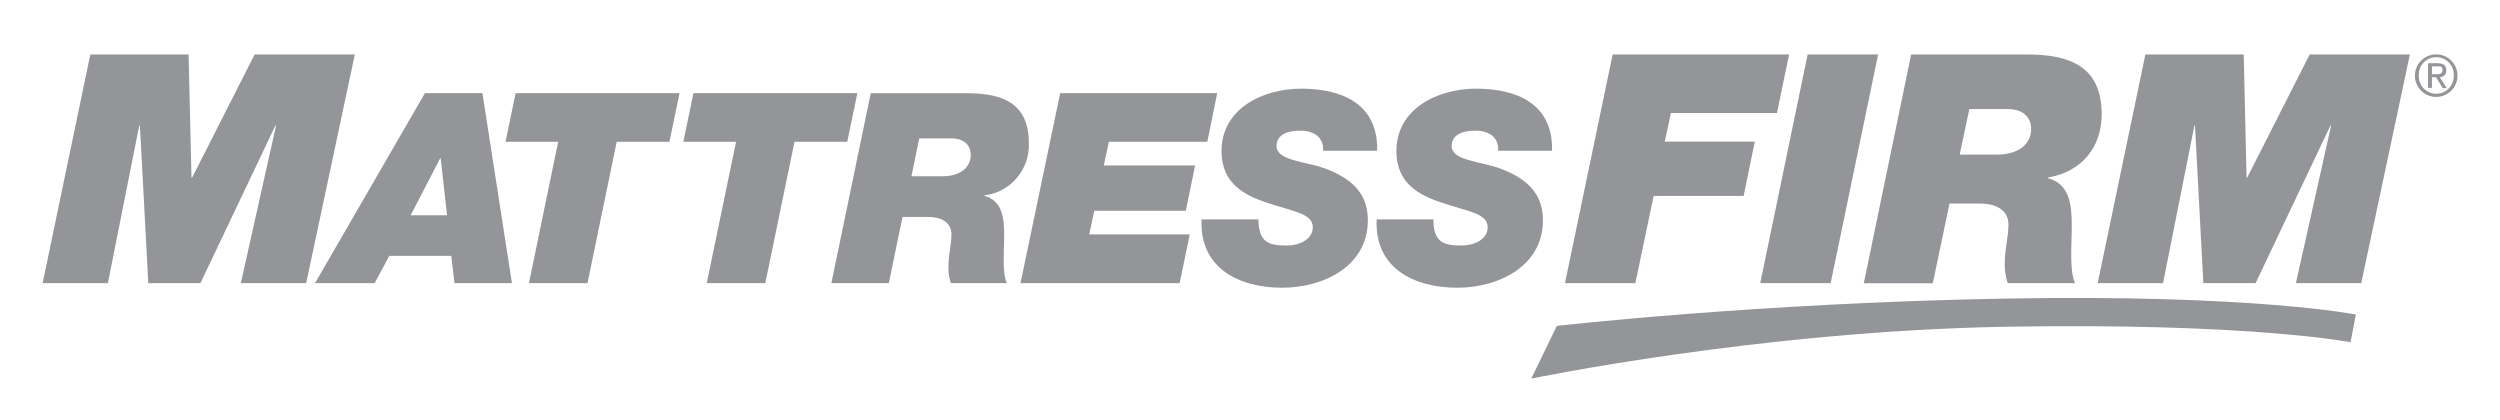
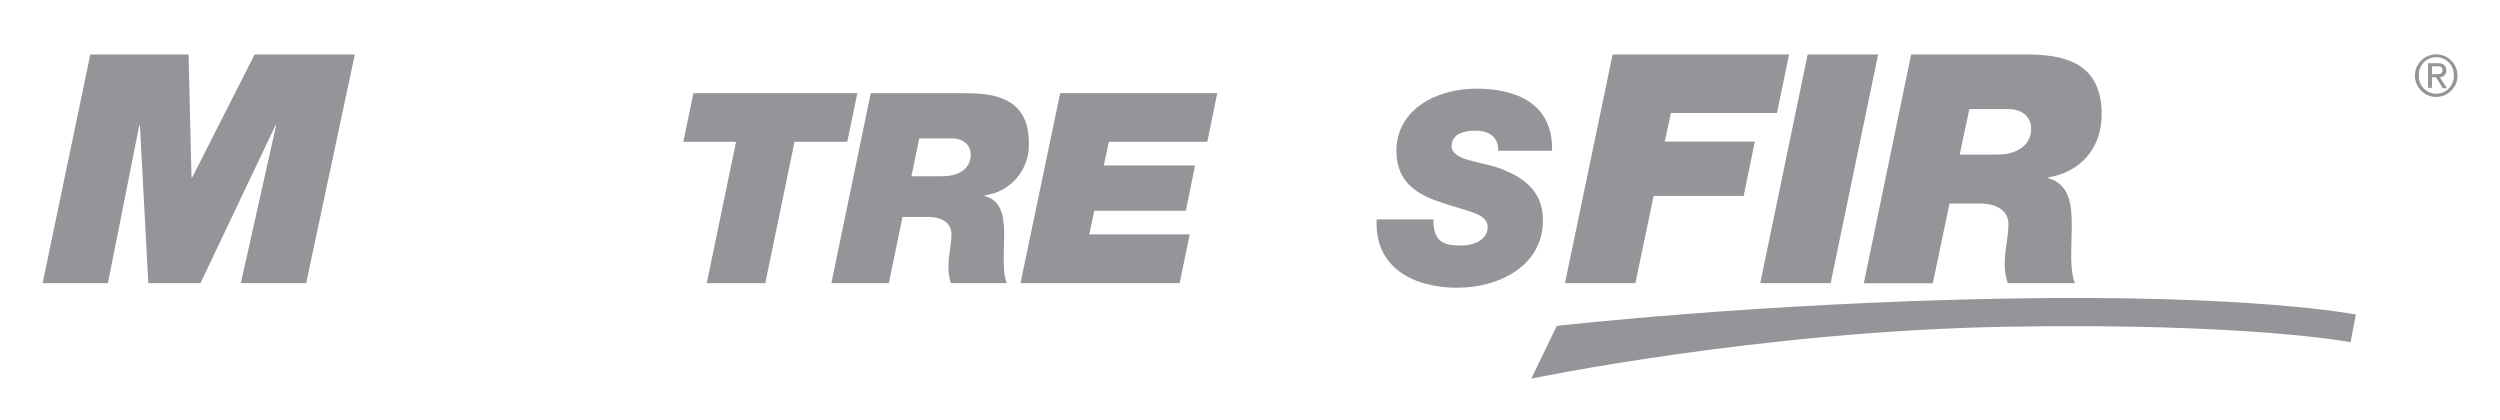
<svg xmlns="http://www.w3.org/2000/svg" id="a" viewBox="0 0 257.45 43.23">
  <defs>
    <style>.v{fill:#939598;fill-rule:evenodd;stroke-width:0px;}</style>
  </defs>
  <g id="b">
    <g id="c">
      <polygon id="d" class="v" points="26.22 5.61 19.79 18.28 19.72 18.28 19.42 5.61 9.3 5.61 4.39 29.16 11.11 29.16 14.34 12.93 14.41 12.93 15.27 29.16 20.64 29.16 28.36 12.93 28.43 12.93 24.8 29.16 31.53 29.16 36.54 5.61 26.22 5.61" />
-       <path id="e" class="v" d="M32.44,29.16h6.14l1.51-2.81h6.38l.33,2.81h5.92l-3.04-19.57h-5.92l-11.32,19.57ZM45.32,16.3h.06l.66,5.87h-3.75l3.04-5.87Z" />
-       <polygon id="f" class="v" points="54.47 29.16 60.5 29.16 63.51 14.6 68.94 14.6 69.98 9.59 53.1 9.59 52.06 14.6 57.48 14.6 54.47 29.16" />
      <polygon id="g" class="v" points="72.78 29.16 78.81 29.16 81.82 14.6 87.25 14.6 88.29 9.59 71.41 9.59 70.37 14.6 75.8 14.6 72.78 29.16" />
      <g id="h">
        <path id="i" class="v" d="M94.66,14.25h3.28c1.57,0,2.03.94,2.03,1.7,0,1.18-.94,2.2-2.93,2.2h-3.18l.8-3.89ZM85.61,29.16h5.92l1.41-6.82h2.6c1.67,0,2.44.76,2.44,1.78s-.3,2.19-.3,3.12c-.05.65.03,1.3.24,1.92h5.76c-.49-1.15-.27-3.15-.27-4.99s-.25-3.51-2.03-4v-.05c2.7-.33,4.69-2.69,4.57-5.4,0-4.14-2.77-5.12-6.38-5.12h-9.9l-4.06,19.57Z" />
        <polygon id="j" class="v" points="105.09 29.16 121.48 29.16 122.52 24.14 112.17 24.14 112.69 21.7 122.12 21.7 123.07 17.04 113.67 17.04 114.19 14.6 124.33 14.6 125.35 9.59 109.18 9.59 105.09 29.16" />
-         <path id="k" class="v" d="M141.82,15.51c.11-4.83-3.65-6.38-7.81-6.38-3.94,0-8.22,2.03-8.22,6.44,0,3.28,2.3,4.52,4.69,5.31,2.72.91,4.71,1.1,4.71,2.52,0,1.29-1.45,1.88-2.63,1.88-.99,0-1.7-.06-2.22-.47s-.74-1.15-.74-2.22h-5.86c-.24,4.99,3.81,7.04,8.3,7.04,4.25,0,8.82-2.22,8.82-6.93,0-2.35-1.14-4.19-4.55-5.4-1.92-.68-4.85-.77-4.85-2.25,0-1.29,1.31-1.59,2.35-1.59.62-.04,1.23.11,1.75.44.5.38.76,1,.68,1.62h5.56Z" />
        <path id="l" class="v" d="M159.83,15.51c.11-4.83-3.64-6.38-7.81-6.38-3.94,0-8.22,2.03-8.22,6.44,0,3.28,2.3,4.52,4.69,5.31,2.72.91,4.71,1.1,4.71,2.52,0,1.29-1.45,1.88-2.63,1.88-.99,0-1.7-.06-2.22-.47s-.74-1.15-.74-2.22h-5.84c-.25,4.99,3.81,7.04,8.3,7.04,4.25,0,8.82-2.22,8.82-6.93,0-2.35-1.15-4.19-4.55-5.4-1.91-.68-4.85-.77-4.85-2.25,0-1.29,1.32-1.59,2.35-1.59.62-.04,1.23.11,1.75.44.5.38.76,1,.68,1.62h5.55Z" />
        <polygon id="m" class="v" points="161.16 29.16 168.41 29.16 170.29 20.18 179.56 20.18 180.71 14.58 171.44 14.58 172.07 11.64 182.99 11.64 184.24 5.61 166.07 5.61 161.16 29.16" />
        <polygon id="n" class="v" points="181.27 29.16 188.52 29.16 193.41 5.61 186.15 5.61 181.27 29.16" />
        <path id="o" class="v" d="M202.8,11.23h3.93c1.88,0,2.44,1.12,2.44,2.05,0,1.41-1.12,2.64-3.53,2.64h-3.83l.99-4.68ZM191.92,29.17h7.12l1.72-8.21h3.13c2.01,0,2.94.94,2.94,2.14s-.37,2.64-.37,3.75c-.06.78.04,1.57.3,2.31h6.92c-.59-1.41-.33-3.79-.33-6s-.29-4.22-2.43-4.81v-.08c3.4-.56,5.51-3.07,5.51-6.5,0-4.97-3.33-6.16-7.68-6.16h-11.94l-4.88,23.57Z" />
-         <polygon id="p" class="v" points="216.02 29.16 222.75 29.16 225.98 12.93 226.04 12.93 226.9 29.16 232.28 29.16 239.99 12.93 240.06 12.93 236.43 29.16 243.16 29.16 248.17 5.61 237.85 5.61 231.42 18.28 231.35 18.28 231.06 5.61 220.93 5.61 216.02 29.16" />
        <path id="q" class="v" d="M160.33,33.56s20.54-2.35,46.03-2.81c25.64-.47,36.25,1.64,36.25,1.64l-.55,2.85s-10.44-2.03-35.65-1.59c-25.35.47-48.72,5.34-48.72,5.34l2.63-5.43Z" />
        <g id="r">
          <path id="s" class="v" d="M250.43,7.64h.43c.35,0,.67,0,.67-.42s-.29-.39-.56-.39h-.53v.81ZM250.03,6.51h.99c.61,0,.9.24.9.73.03.36-.24.68-.6.71-.02,0-.05,0-.07,0l.73,1.13h-.43l-.69-1.13h-.42v1.1h-.4v-2.54ZM250.89,9.65c1,0,1.8-.82,1.8-1.81,0-.02,0-.04,0-.06.05-.99-.71-1.84-1.71-1.89-.99-.05-1.84.71-1.89,1.71,0,.06,0,.12,0,.18-.04,1,.74,1.84,1.73,1.87.02,0,.04,0,.07,0h0ZM250.89,5.6c1.21,0,2.19.99,2.18,2.2,0,1.21-.99,2.19-2.2,2.18-1.21,0-2.19-.99-2.18-2.2,0,0,0,0,0,0,0-1.2.97-2.18,2.18-2.18,0,0,.02,0,.02,0h0Z" />
        </g>
      </g>
    </g>
  </g>
</svg>